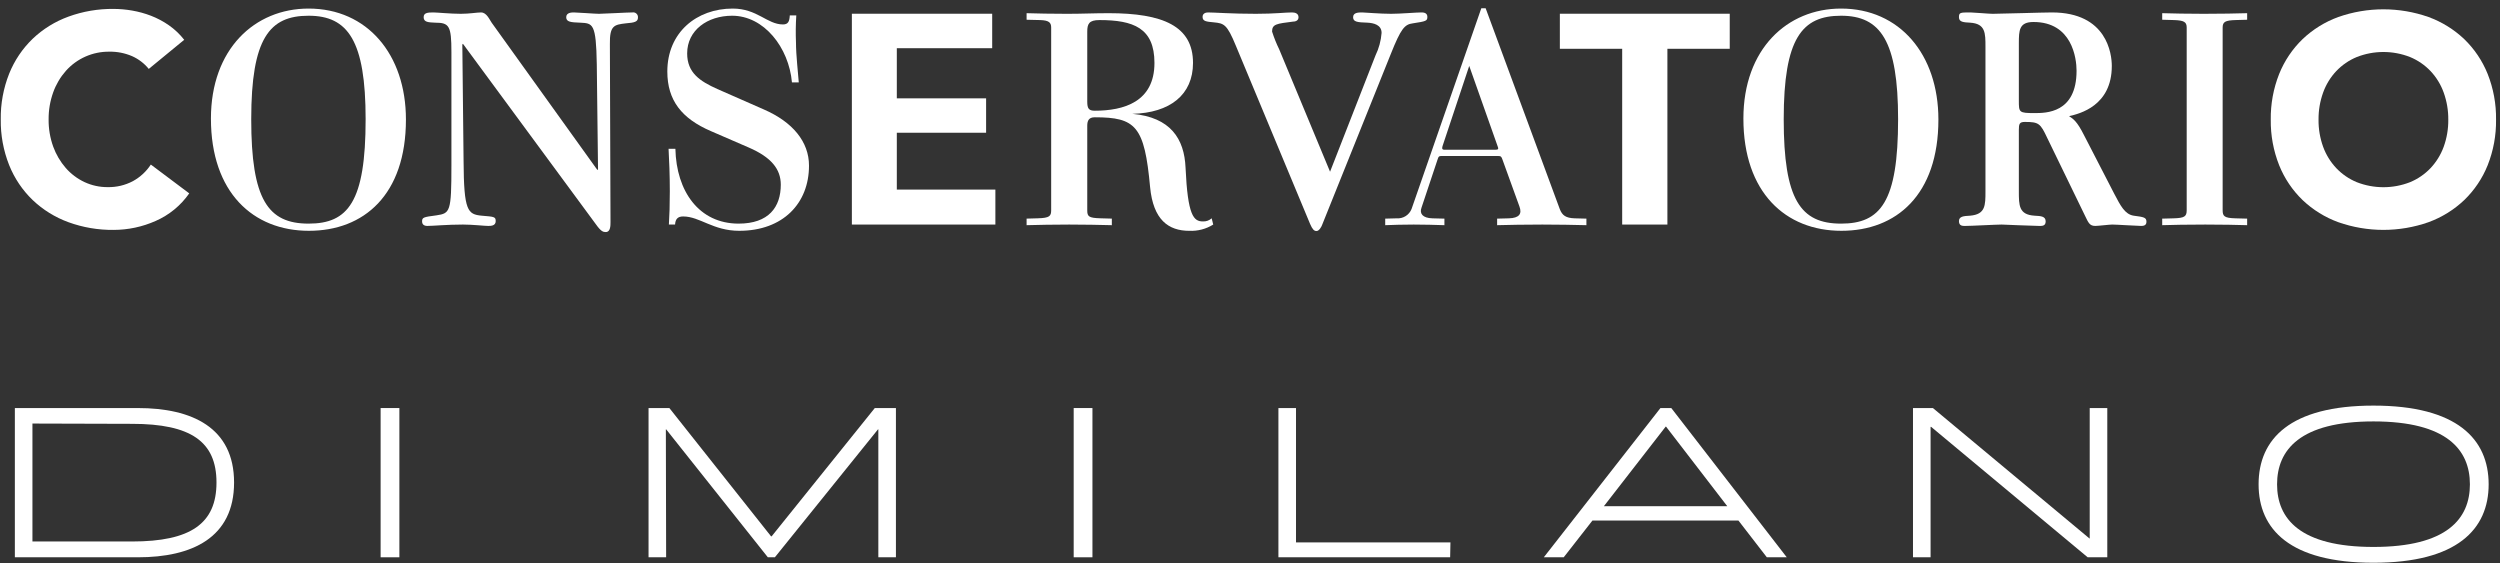
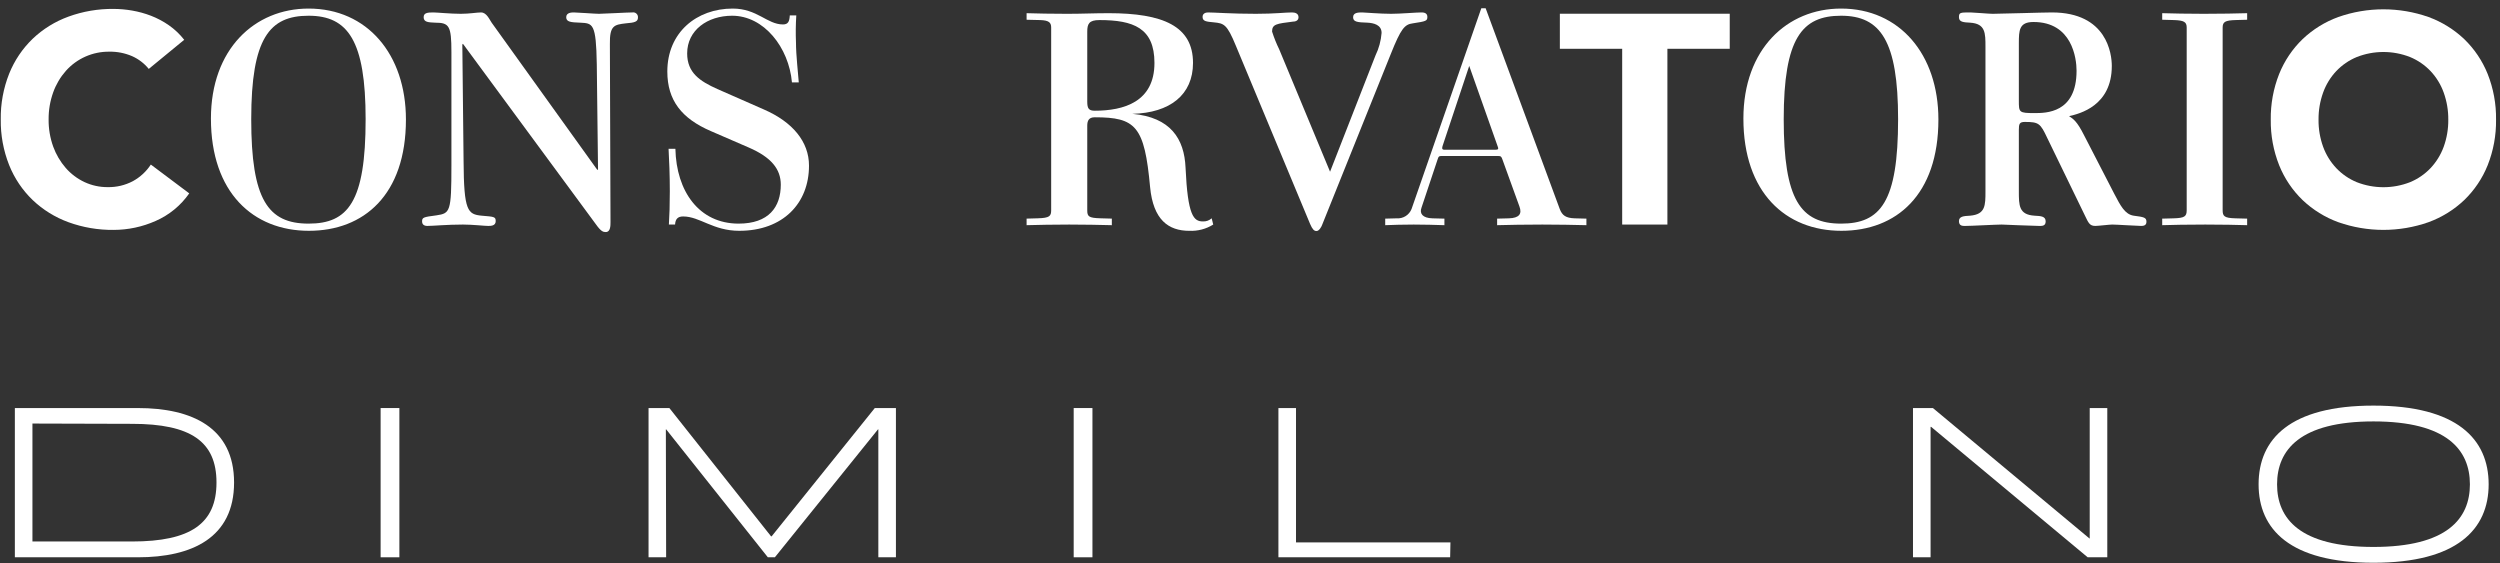
<svg xmlns="http://www.w3.org/2000/svg" width="284px" height="64px" viewBox="0 0 284 64" version="1.1">
  <rect x="0" y="0" width="284" height="64" fill="#333333" stroke="none" />
  <title>CM_bianco_neg_RGB</title>
  <desc>Created with Sketch.</desc>
  <g id="Page-1" stroke="none" stroke-width="1" fill="none" fill-rule="evenodd">
    <g id="CM_bianco_neg_RGB" fill="#FFFFFF" fill-rule="nonzero">
      <path d="M16.9,7.829 C16.391,7.203 15.741,6.706 15.003,6.378 C14.183,6.026 13.297,5.853 12.404,5.871 C10.528,5.853 8.735,6.646 7.486,8.048 C6.853,8.763 6.363,9.594 6.042,10.494 C5.689,11.479 5.514,12.519 5.523,13.565 C5.511,14.617 5.687,15.663 6.042,16.653 C6.365,17.544 6.849,18.367 7.47,19.082 C8.061,19.759 8.787,20.304 9.6,20.685 C10.425,21.069 11.325,21.265 12.234,21.258 C13.227,21.278 14.209,21.046 15.088,20.584 C15.916,20.133 16.62,19.484 17.135,18.694 L21.498,21.967 C20.537,23.347 19.212,24.433 17.671,25.105 C16.171,25.77 14.548,26.115 12.906,26.117 C11.156,26.136 9.417,25.839 7.772,25.241 C6.26,24.69 4.877,23.834 3.711,22.725 C2.55,21.608 1.641,20.257 1.042,18.761 C0.386,17.109 0.061,15.343 0.087,13.565 C0.061,11.787 0.386,10.021 1.042,8.368 C1.642,6.873 2.551,5.522 3.711,4.404 C4.877,3.295 6.26,2.44 7.772,1.89 C9.417,1.291 11.156,0.994 12.906,1.012 C13.609,1.016 14.311,1.078 15.003,1.198 C15.737,1.324 16.457,1.522 17.152,1.789 C17.869,2.066 18.551,2.429 19.182,2.868 C19.843,3.33 20.431,3.888 20.927,4.522 L16.9,7.829 Z" id="Path" />
      <path d="M35.091,26.219 C28.752,26.219 23.962,21.864 23.962,13.472 C23.962,5.575 28.928,0.973 35.055,0.973 C41.711,0.973 46.114,6.178 46.114,13.578 C46.114,22.147 41.324,26.219 35.091,26.219 M35.055,1.787 C30.617,1.787 28.54,4.336 28.54,13.543 C28.54,22.677 30.441,25.404 35.055,25.404 C39.528,25.404 41.535,22.96 41.535,13.543 C41.535,4.619 39.528,1.787 35.055,1.787" id="Shape" />
      <path d="M67.936,19.235 L67.795,7.308 C67.723,2.621 67.334,2.652 65.916,2.576 C64.854,2.538 64.322,2.499 64.322,1.956 C64.322,1.413 64.96,1.413 65.207,1.413 C65.597,1.413 67.582,1.568 68.043,1.568 C68.574,1.568 71.233,1.413 71.835,1.413 C72.001,1.381 72.173,1.43 72.298,1.545 C72.424,1.659 72.488,1.826 72.472,1.994 C72.472,2.459 72.118,2.576 71.091,2.652 C69.779,2.807 69.248,2.887 69.283,5.016 L69.353,25.239 C69.353,25.626 69.353,26.361 68.822,26.361 C68.539,26.361 68.291,26.323 67.688,25.471 L52.591,4.977 L52.52,5.054 L52.663,18.345 C52.698,23.962 53.123,24.347 54.719,24.502 C56.136,24.619 56.312,24.619 56.312,25.122 C56.312,25.665 55.746,25.665 55.461,25.665 C55.036,25.665 53.69,25.509 52.591,25.509 C50.784,25.509 49.189,25.665 48.551,25.665 C48.446,25.665 47.949,25.665 47.949,25.16 C47.949,24.696 48.091,24.658 49.579,24.464 C51.138,24.232 51.281,24.076 51.281,18.809 L51.281,5.913 C51.281,2.932 51.032,2.576 49.437,2.576 C48.694,2.538 48.126,2.538 48.126,1.956 C48.126,1.452 48.587,1.413 49.225,1.413 C49.615,1.413 51.209,1.568 52.342,1.568 C53.335,1.568 54.186,1.413 54.646,1.413 C55.284,1.413 55.603,2.226 55.852,2.576 L67.865,19.312 L67.936,19.235 Z" id="Path" />
      <path d="M83.979,26.219 C80.985,26.219 79.506,24.589 77.605,24.589 C76.971,24.589 76.725,24.908 76.688,25.51 L75.985,25.51 C76.054,24.483 76.091,23.209 76.091,21.721 C76.091,19.951 76.02,18.11 75.949,16.906 L76.725,16.906 C76.829,21.721 79.4,25.404 83.908,25.404 C87.325,25.404 88.698,23.528 88.698,20.978 C88.698,19.207 87.605,17.862 85.071,16.764 L80.74,14.887 C77.463,13.471 75.808,11.418 75.808,8.125 C75.808,3.664 79.154,0.973 83.239,0.973 C86.021,0.973 87.149,2.777 88.945,2.777 C89.543,2.777 89.684,2.425 89.72,1.751 L90.459,1.751 C90.393,2.776 90.381,3.804 90.424,4.831 C90.424,6.282 90.67,8.337 90.741,9.364 L89.966,9.364 C89.614,5.398 86.796,1.787 83.169,1.787 C80.387,1.787 78.062,3.416 78.062,6.07 C78.062,8.267 79.506,9.223 81.478,10.107 L86.796,12.444 C90.037,13.86 91.903,16.092 91.903,18.817 C91.903,23.103 88.944,26.219 83.979,26.219" id="Path" />
-       <polygon id="Path" points="96.772 1.56 112.713 1.56 112.713 5.476 101.878 5.476 101.878 11.172 112.021 11.172 112.021 15.079 101.878 15.079 101.878 21.537 113.075 21.537 113.075 25.51 96.772 25.51" />
      <path d="M135.103,26.221 C132.735,26.221 131.004,24.975 130.65,21.247 C130.015,14.317 129.024,13.324 124.36,13.324 C123.689,13.324 123.512,13.714 123.512,14.283 L123.512,23.875 C123.512,24.586 123.653,24.763 125.032,24.799 L126.304,24.835 L126.304,25.581 C124.926,25.545 123.159,25.51 121.462,25.51 C119.73,25.51 117.893,25.545 116.621,25.581 L116.621,24.835 L117.893,24.799 C119.236,24.763 119.413,24.549 119.413,23.875 L119.413,3.132 C119.413,2.563 119.165,2.315 118.175,2.28 L116.621,2.243 L116.621,1.498 C117.61,1.534 119.625,1.569 121.214,1.569 C122.947,1.569 124.218,1.498 125.95,1.498 C132.099,1.498 135.526,2.954 135.526,7.148 C135.526,10.771 132.912,12.825 128.637,12.932 C132.983,13.324 134.538,15.774 134.678,19.042 C134.925,24.515 135.597,25.155 136.657,25.155 C137.021,25.17 137.376,25.042 137.647,24.799 L137.823,25.51 C137.009,26.017 136.061,26.264 135.103,26.221 M124.89,2.28 C123.723,2.28 123.512,2.706 123.512,3.594 L123.512,11.546 C123.512,12.328 123.689,12.577 124.36,12.577 C127.646,12.577 131.146,11.587 131.146,7.148 C131.146,3.168 128.742,2.28 124.89,2.28" id="Shape" />
      <path d="M150.208,25.51 C150.131,25.741 149.861,26.246 149.553,26.246 C149.283,26.246 149.091,26.053 148.823,25.433 L140.386,5.179 C139.384,2.739 139.038,2.652 137.882,2.538 C137.035,2.459 136.612,2.42 136.612,1.916 C136.612,1.53 136.959,1.413 137.228,1.413 C137.922,1.413 139.963,1.568 142.659,1.568 C144.816,1.568 146.009,1.413 146.78,1.413 C147.127,1.413 147.512,1.53 147.512,1.956 C147.512,2.344 147.165,2.459 146.857,2.459 C145.047,2.691 144.507,2.731 144.507,3.583 C144.727,4.276 144.998,4.951 145.317,5.605 L151.094,19.508 L156.255,6.301 C156.645,5.498 156.88,4.628 156.948,3.738 C156.948,2.808 156.025,2.615 155.369,2.576 C154.214,2.538 153.713,2.498 153.713,1.956 C153.713,1.413 154.33,1.413 154.754,1.413 C154.984,1.413 156.795,1.568 158.027,1.568 C159.067,1.568 160.877,1.413 161.456,1.413 C161.648,1.413 162.149,1.413 162.149,1.916 C162.149,2.382 161.994,2.42 160.492,2.652 C159.569,2.769 159.145,3.242 157.989,6.147 L150.208,25.51 Z" id="Path" />
      <path d="M175.215,25.51 C173.137,25.51 171.481,25.545 170.073,25.581 L170.073,24.837 L171.411,24.802 C172.573,24.767 172.926,24.306 172.608,23.457 L170.673,18.11 C170.566,17.791 170.495,17.72 170.178,17.72 L163.805,17.72 C163.487,17.72 163.418,17.756 163.311,18.11 L161.48,23.598 C161.233,24.27 161.621,24.767 162.712,24.802 L164.086,24.837 L164.086,25.581 C162.924,25.545 161.867,25.51 160.6,25.51 C159.366,25.51 158.276,25.545 157.36,25.581 L157.36,24.837 L158.662,24.802 C159.397,24.856 160.082,24.426 160.353,23.741 L168.277,0.937 L168.769,0.937 L177.187,23.741 C177.468,24.484 177.892,24.767 178.878,24.802 L180.216,24.837 L180.216,25.581 C178.596,25.545 177.151,25.51 175.215,25.51 M166.904,7.488 L163.875,16.587 C163.84,16.729 163.734,17.013 164.086,17.013 L169.861,17.013 C170.249,17.013 170.249,16.905 170.109,16.552 L166.904,7.488 Z" id="Shape" />
      <polygon id="Path" points="184.28 5.542 177.199 5.542 177.199 1.56 196.498 1.56 196.498 5.542 189.417 5.542 189.417 25.51 184.28 25.51" />
      <path d="M209.18,26.219 C202.841,26.219 198.05,21.864 198.05,13.472 C198.05,5.575 203.017,0.973 209.144,0.973 C215.8,0.973 220.203,6.178 220.203,13.578 C220.203,22.147 215.413,26.219 209.18,26.219 M209.144,1.787 C204.707,1.787 202.63,4.336 202.63,13.543 C202.63,22.677 204.531,25.404 209.144,25.404 C213.617,25.404 215.624,22.96 215.624,13.543 C215.624,4.619 213.617,1.787 209.144,1.787" id="Shape" />
      <path d="M225.549,5.327 C225.549,3.738 225.549,2.691 223.811,2.576 C223.033,2.537 222.537,2.499 222.537,1.956 C222.537,1.413 222.679,1.413 223.848,1.413 C224.201,1.413 225.938,1.569 226.363,1.569 C227.32,1.569 232.034,1.413 233.097,1.413 C239.37,1.413 239.901,6.14 239.901,7.494 C239.901,12.026 236.25,12.922 235.046,13.194 C235.508,13.503 235.933,13.738 236.749,15.364 L240.185,22.024 C240.894,23.379 241.39,24.347 242.382,24.501 C243.552,24.657 243.836,24.696 243.836,25.2 C243.836,25.626 243.481,25.665 243.233,25.665 C242.772,25.665 240.468,25.509 239.936,25.509 C239.654,25.509 238.342,25.665 238.023,25.665 C237.386,25.665 237.244,25.314 236.854,24.501 L232.567,15.673 C231.785,14.008 231.609,13.852 230.014,13.852 C229.412,13.852 229.341,14.085 229.341,14.744 L229.341,21.713 C229.341,23.339 229.341,24.387 231.114,24.501 C231.892,24.54 232.388,24.58 232.388,25.16 C232.388,25.703 231.927,25.665 231.643,25.665 C230.972,25.665 227.534,25.509 227.392,25.509 C226.79,25.509 223.918,25.665 223.281,25.665 C222.997,25.665 222.537,25.703 222.537,25.122 C222.537,24.58 223.069,24.54 223.811,24.501 C225.549,24.347 225.549,23.34 225.549,21.713 L225.549,5.327 Z M229.341,11.413 C229.341,12.768 229.341,12.846 231.114,12.846 C232.388,12.846 235.897,12.878 235.897,8.036 C235.897,6.642 235.401,2.499 231.007,2.499 C229.376,2.499 229.341,3.428 229.341,4.939 L229.341,11.413 Z" id="Shape" />
      <path d="M250.521,25.51 C248.479,25.51 246.717,25.545 245.626,25.581 L245.626,24.837 L246.929,24.802 C248.162,24.767 248.408,24.59 248.408,23.881 L248.408,3.127 C248.408,2.49 248.092,2.312 246.929,2.278 L245.626,2.242 L245.626,1.497 C247,1.534 248.373,1.568 250.345,1.568 C252.423,1.568 253.937,1.534 255.276,1.497 L255.276,2.242 L253.973,2.278 C252.775,2.312 252.493,2.49 252.493,3.127 L252.493,23.881 C252.493,24.554 252.67,24.767 253.937,24.802 L255.276,24.837 L255.276,25.581 C253.937,25.545 252.599,25.51 250.521,25.51" id="Path" />
      <path d="M257.959,13.588 C257.935,11.812 258.259,10.05 258.913,8.4 C259.513,6.908 260.421,5.559 261.577,4.442 C262.742,3.337 264.121,2.483 265.63,1.933 C268.947,0.767 272.563,0.767 275.881,1.933 C277.389,2.484 278.769,3.338 279.934,4.442 C281.091,5.559 281.998,6.908 282.598,8.4 C283.252,10.05 283.576,11.813 283.551,13.588 C283.576,15.362 283.252,17.125 282.598,18.774 C281.999,20.266 281.091,21.615 279.934,22.731 C278.769,23.836 277.389,24.69 275.881,25.241 C272.563,26.407 268.947,26.407 265.63,25.241 C264.121,24.691 262.742,23.837 261.577,22.731 C260.42,21.615 259.512,20.267 258.913,18.774 C258.259,17.125 257.934,15.362 257.959,13.588 M263.386,13.588 C263.373,14.637 263.549,15.681 263.905,16.668 C264.232,17.57 264.739,18.395 265.396,19.094 C266.051,19.785 266.844,20.33 267.724,20.694 C269.672,21.458 271.838,21.458 273.786,20.694 C274.666,20.33 275.46,19.785 276.115,19.094 C276.771,18.395 277.279,17.569 277.606,16.668 C277.961,15.68 278.137,14.637 278.125,13.588 C278.134,12.543 277.959,11.505 277.606,10.522 C277.282,9.614 276.774,8.783 276.115,8.08 C275.46,7.39 274.666,6.845 273.786,6.481 C271.838,5.715 269.672,5.715 267.724,6.481 C266.844,6.845 266.051,7.39 265.396,8.08 C264.737,8.783 264.229,9.614 263.905,10.522 C263.552,11.505 263.376,12.543 263.386,13.588" id="Shape" />
      <path d="M3.685,61.513 L3.685,48.115 L15.006,48.148 C21.664,48.148 24.593,50.151 24.593,54.813 C24.593,59.474 21.664,61.513 15.006,61.513 L3.685,61.513 Z M15.672,46.355 L1.688,46.355 L1.688,63.308 L15.672,63.308 C21.796,63.308 26.591,61.098 26.591,54.813 C26.591,48.564 21.796,46.355 15.672,46.355" id="Shape" />
      <rect id="Rectangle" x="43.238" y="46.354" width="2.131" height="16.954" />
      <polygon id="Path" points="73.675 46.355 73.675 63.308 75.673 63.308 75.641 48.771 75.673 48.771 87.226 63.308 88.025 63.308 99.744 48.771 99.779 48.771 99.779 63.308 101.777 63.308 101.777 46.355 99.377 46.355 87.659 60.925 87.591 60.925 76.04 46.355" />
      <rect id="Rectangle" x="121.971" y="46.354" width="2.131" height="16.954" />
      <polygon id="Path" points="145.228 46.355 145.228 63.308 164.737 63.308 164.77 61.616 147.226 61.616 147.226 46.355" />
-       <path d="M182.2,57.506 L189.226,48.459 L189.259,48.459 L196.218,57.506 L182.2,57.506 Z M188.626,46.355 L175.376,63.308 L177.639,63.308 L180.903,59.13 L197.483,59.13 L200.712,63.308 L202.976,63.308 L189.859,46.355 L188.626,46.355 Z" id="Shape" />
      <polygon id="Path" points="217.316 46.355 217.316 63.308 219.314 63.308 219.314 48.495 219.381 48.495 237.159 63.308 239.388 63.308 239.388 46.355 237.391 46.355 237.391 61.166 237.358 61.166 219.579 46.355" />
      <path d="M258.675,55.02 C258.675,51.119 261.27,47.873 269.628,47.873 C277.985,47.873 280.581,51.119 280.581,55.02 C280.581,58.923 277.985,62.133 269.628,62.133 C261.27,62.133 258.675,58.923 258.675,55.02 M269.628,63.929 C279.115,63.929 282.711,60.131 282.711,55.02 C282.711,49.876 279.115,46.077 269.628,46.077 C260.138,46.077 256.576,49.876 256.576,55.02 C256.576,60.131 260.138,63.929 269.628,63.929" id="Shape" />
    </g>
  </g>
</svg>